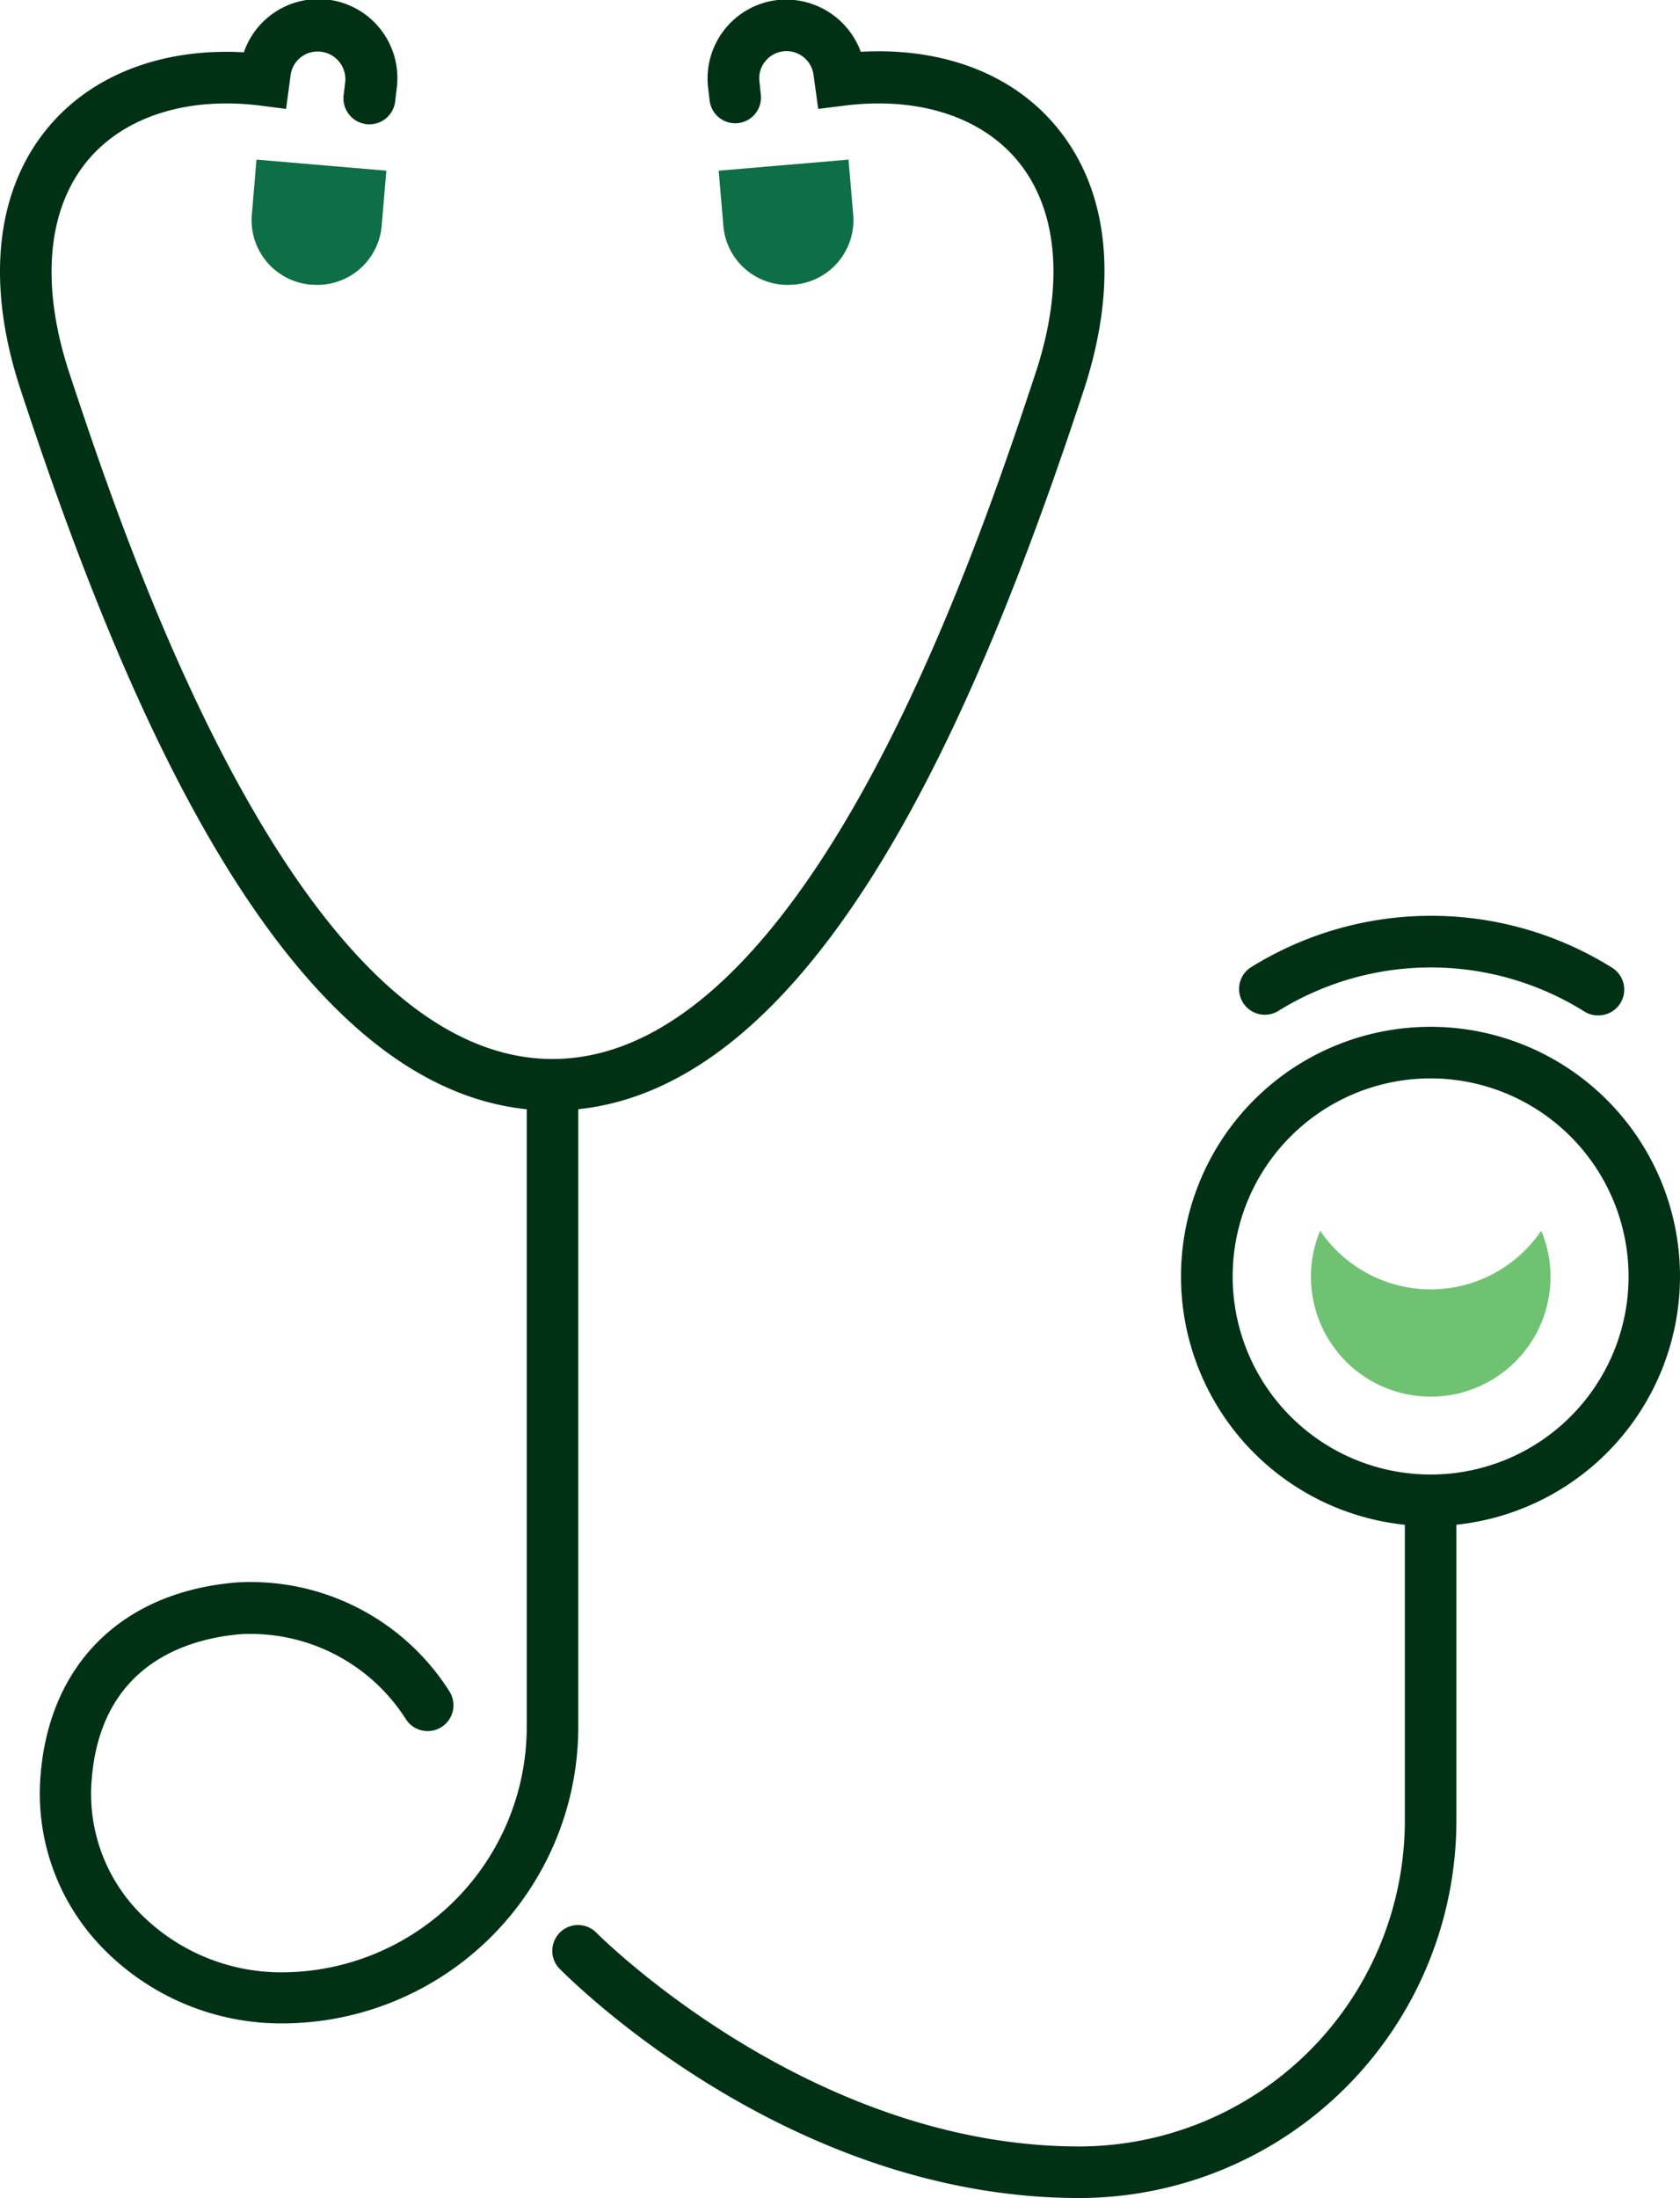
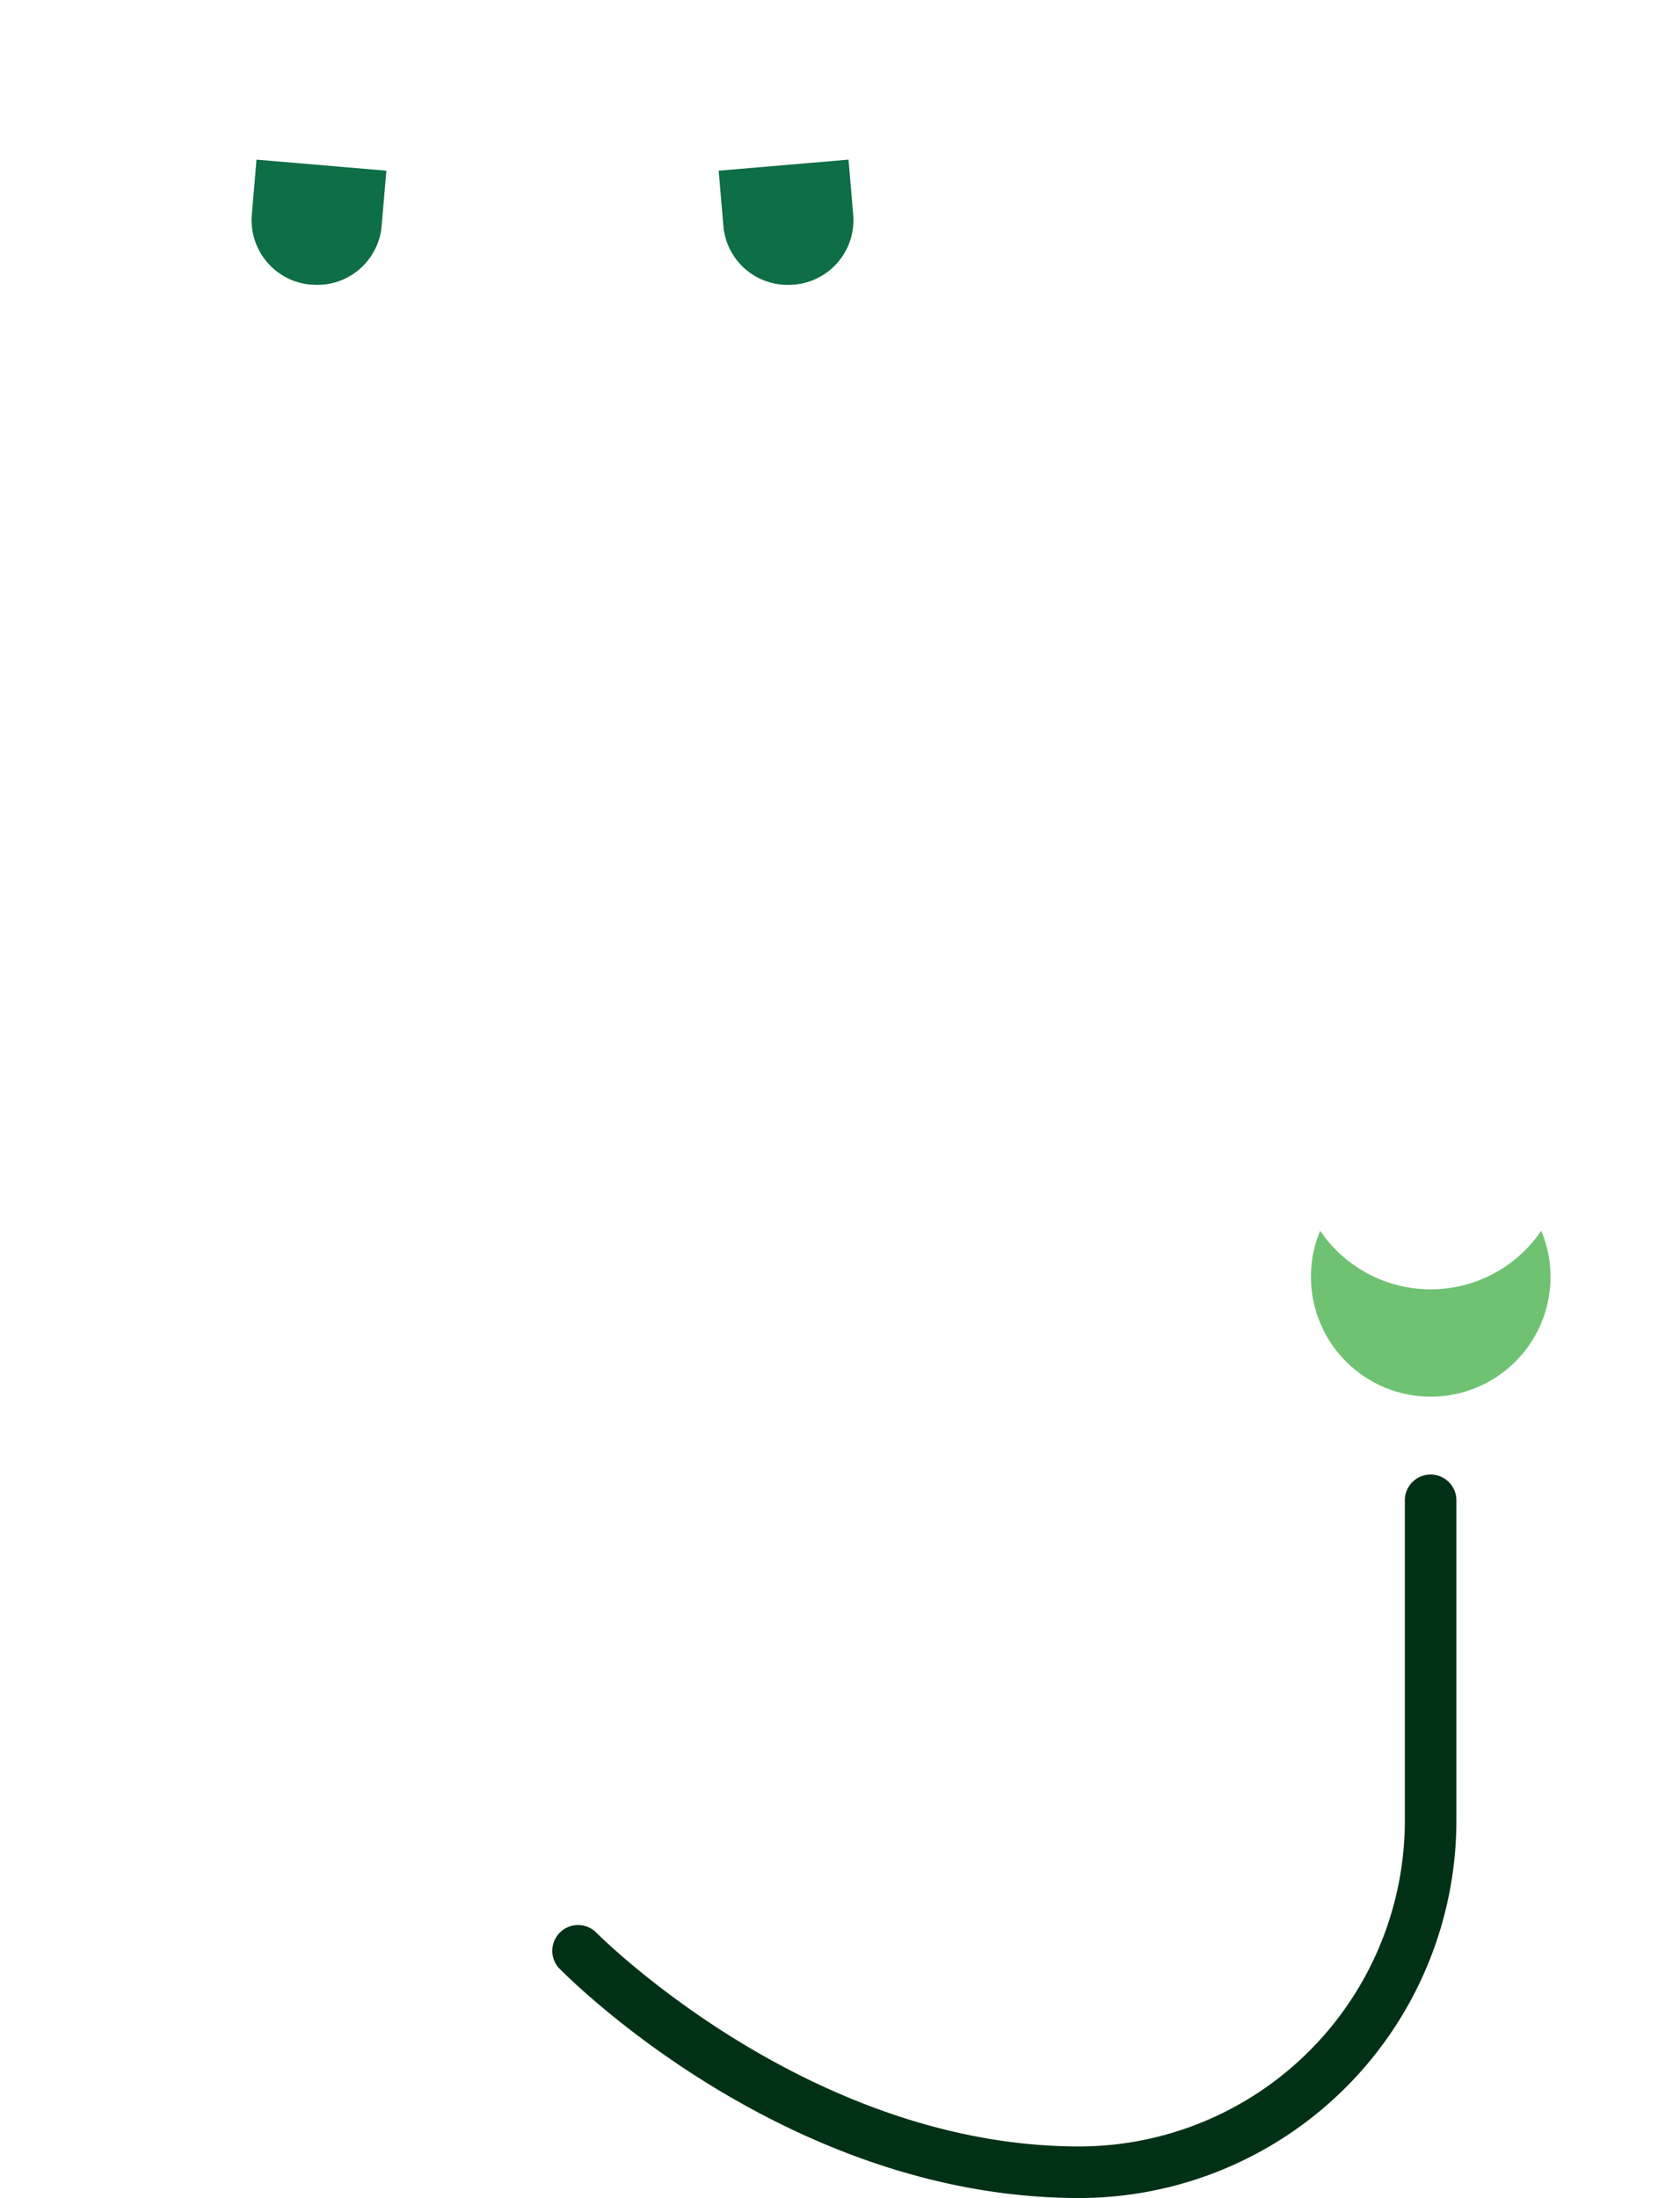
<svg xmlns="http://www.w3.org/2000/svg" viewBox="0 0 136.89 179">
  <defs>
    <style>.cls-1{fill:#0e6e45;}.cls-2{fill:#003115;}.cls-3{fill:#70c273;}</style>
  </defs>
  <g id="Capa_2" data-name="Capa 2">
    <g id="Layer_1" data-name="Layer 1">
      <path class="cls-1" d="M25.32,23.18h.09a5.26,5.26,0,0,0,5.69-4.8l.38-4.48L20.9,13l-.38,4.48A5.27,5.27,0,0,0,25.32,23.18Z" />
-       <path class="cls-2" d="M45,90.44C23.61,90.44,10,57,1.69,31.77-1.16,23.17-.39,15.6,3.87,10.44c3.58-4.35,9.36-6.55,16-6.18A6.43,6.43,0,0,1,32.33,7.15L32.2,8.26A2.1,2.1,0,0,1,28,7.76l.13-1.1a2.25,2.25,0,0,0-2-2.45,2.21,2.21,0,0,0-2.45,1.91l-.37,2.75L21.3,8.61c-6-.77-11.2.87-14.19,4.5-3.3,4-3.81,10.16-1.44,17.33,4.58,13.81,18.5,55.8,39.35,55.8s34.77-42,39.34-55.8c2.38-7.17,1.87-13.33-1.43-17.33-3-3.63-8.16-5.27-14.19-4.5l-2.07.26-.38-2.75A2.22,2.22,0,0,0,62.35,5a2.18,2.18,0,0,0-.47,1.63L62,7.77a2.1,2.1,0,0,1-4.17.48l-.13-1.09A6.43,6.43,0,0,1,63.37,0a6.5,6.5,0,0,1,6.77,4.22c6.69-.38,12.45,1.82,16,6.18,4.25,5.16,5,12.73,2.18,21.33C80,57,66.43,90.44,45,90.44Z" />
      <path class="cls-1" d="M64.71,23.18h-.08a5.25,5.25,0,0,1-5.69-4.8l-.38-4.48L69.14,13l.38,4.48A5.27,5.27,0,0,1,64.71,23.18Z" />
-       <path class="cls-2" d="M116.57,124.28A20.33,20.33,0,1,1,136.89,104,20.35,20.35,0,0,1,116.57,124.28Zm0-36.46A16.13,16.13,0,1,0,132.7,104,16.15,16.15,0,0,0,116.57,87.82Z" />
      <path class="cls-3" d="M116.57,105a10.89,10.89,0,0,1-9-4.77,9.55,9.55,0,0,0-.75,3.75,9.76,9.76,0,1,0,19.52,0,9.55,9.55,0,0,0-.76-3.75A10.87,10.87,0,0,1,116.57,105Z" />
-       <path class="cls-2" d="M23,164.78a20.33,20.33,0,0,1-14.81-6.32,18,18,0,0,1-4.91-13.53c.59-9.28,6.58-15.29,16-16.06a19.17,19.17,0,0,1,17.34,8.87A2.1,2.1,0,0,1,33.07,140a15,15,0,0,0-13.42-6.92c-4.3.35-11.58,2.4-12.2,12.14a13.82,13.82,0,0,0,3.78,10.4,16.17,16.17,0,0,0,11.75,5,20,20,0,0,0,19.94-19.94V88.34a2.1,2.1,0,1,1,4.2,0v52.31A24.16,24.16,0,0,1,23,164.78Z" />
      <path class="cls-2" d="M87.94,179c-23.9,0-41.68-18-42.42-18.75a2.1,2.1,0,0,1,3-2.93c.18.18,17.33,17.48,39.42,17.48a26.56,26.56,0,0,0,26.53-26.52v-26.1a2.1,2.1,0,1,1,4.2,0v26.1A30.76,30.76,0,0,1,87.94,179Z" />
-       <path class="cls-2" d="M130.2,82.69a2.07,2.07,0,0,1-1.11-.32,23.59,23.59,0,0,0-25,0,2.1,2.1,0,0,1-2.22-3.56,27.81,27.81,0,0,1,29.49,0,2.1,2.1,0,0,1-1.11,3.88Z" />
    </g>
  </g>
</svg>